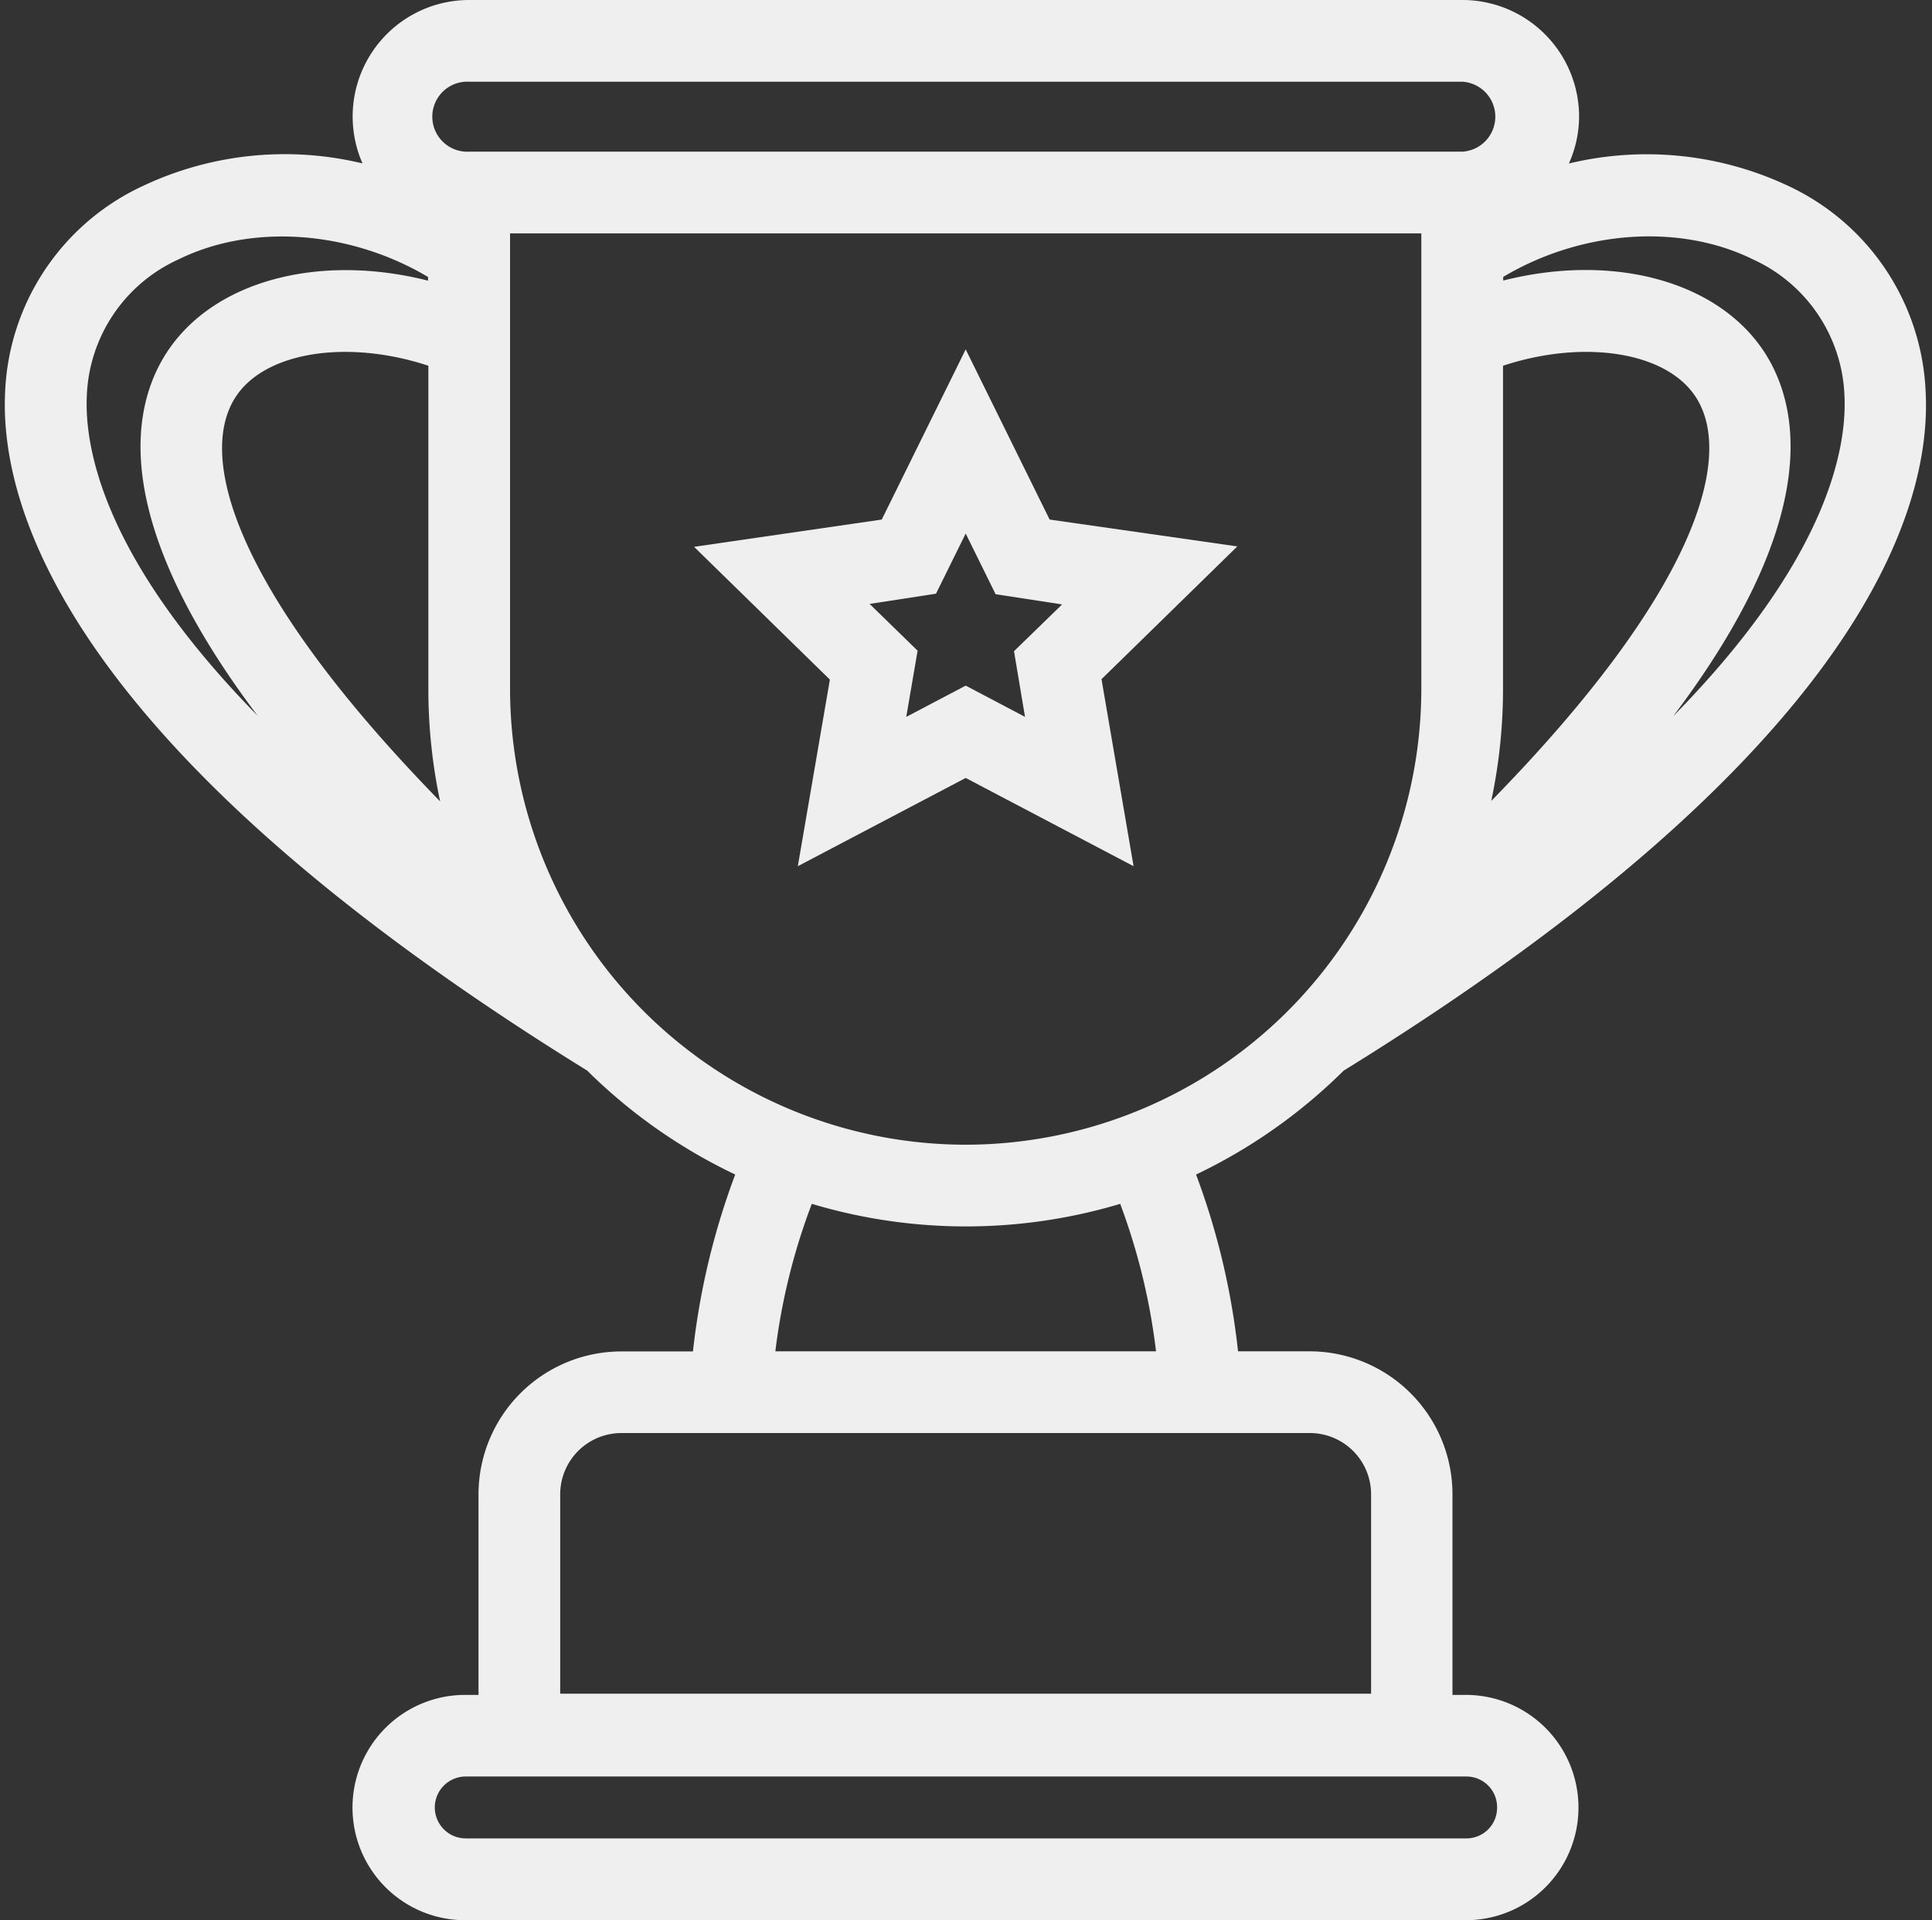
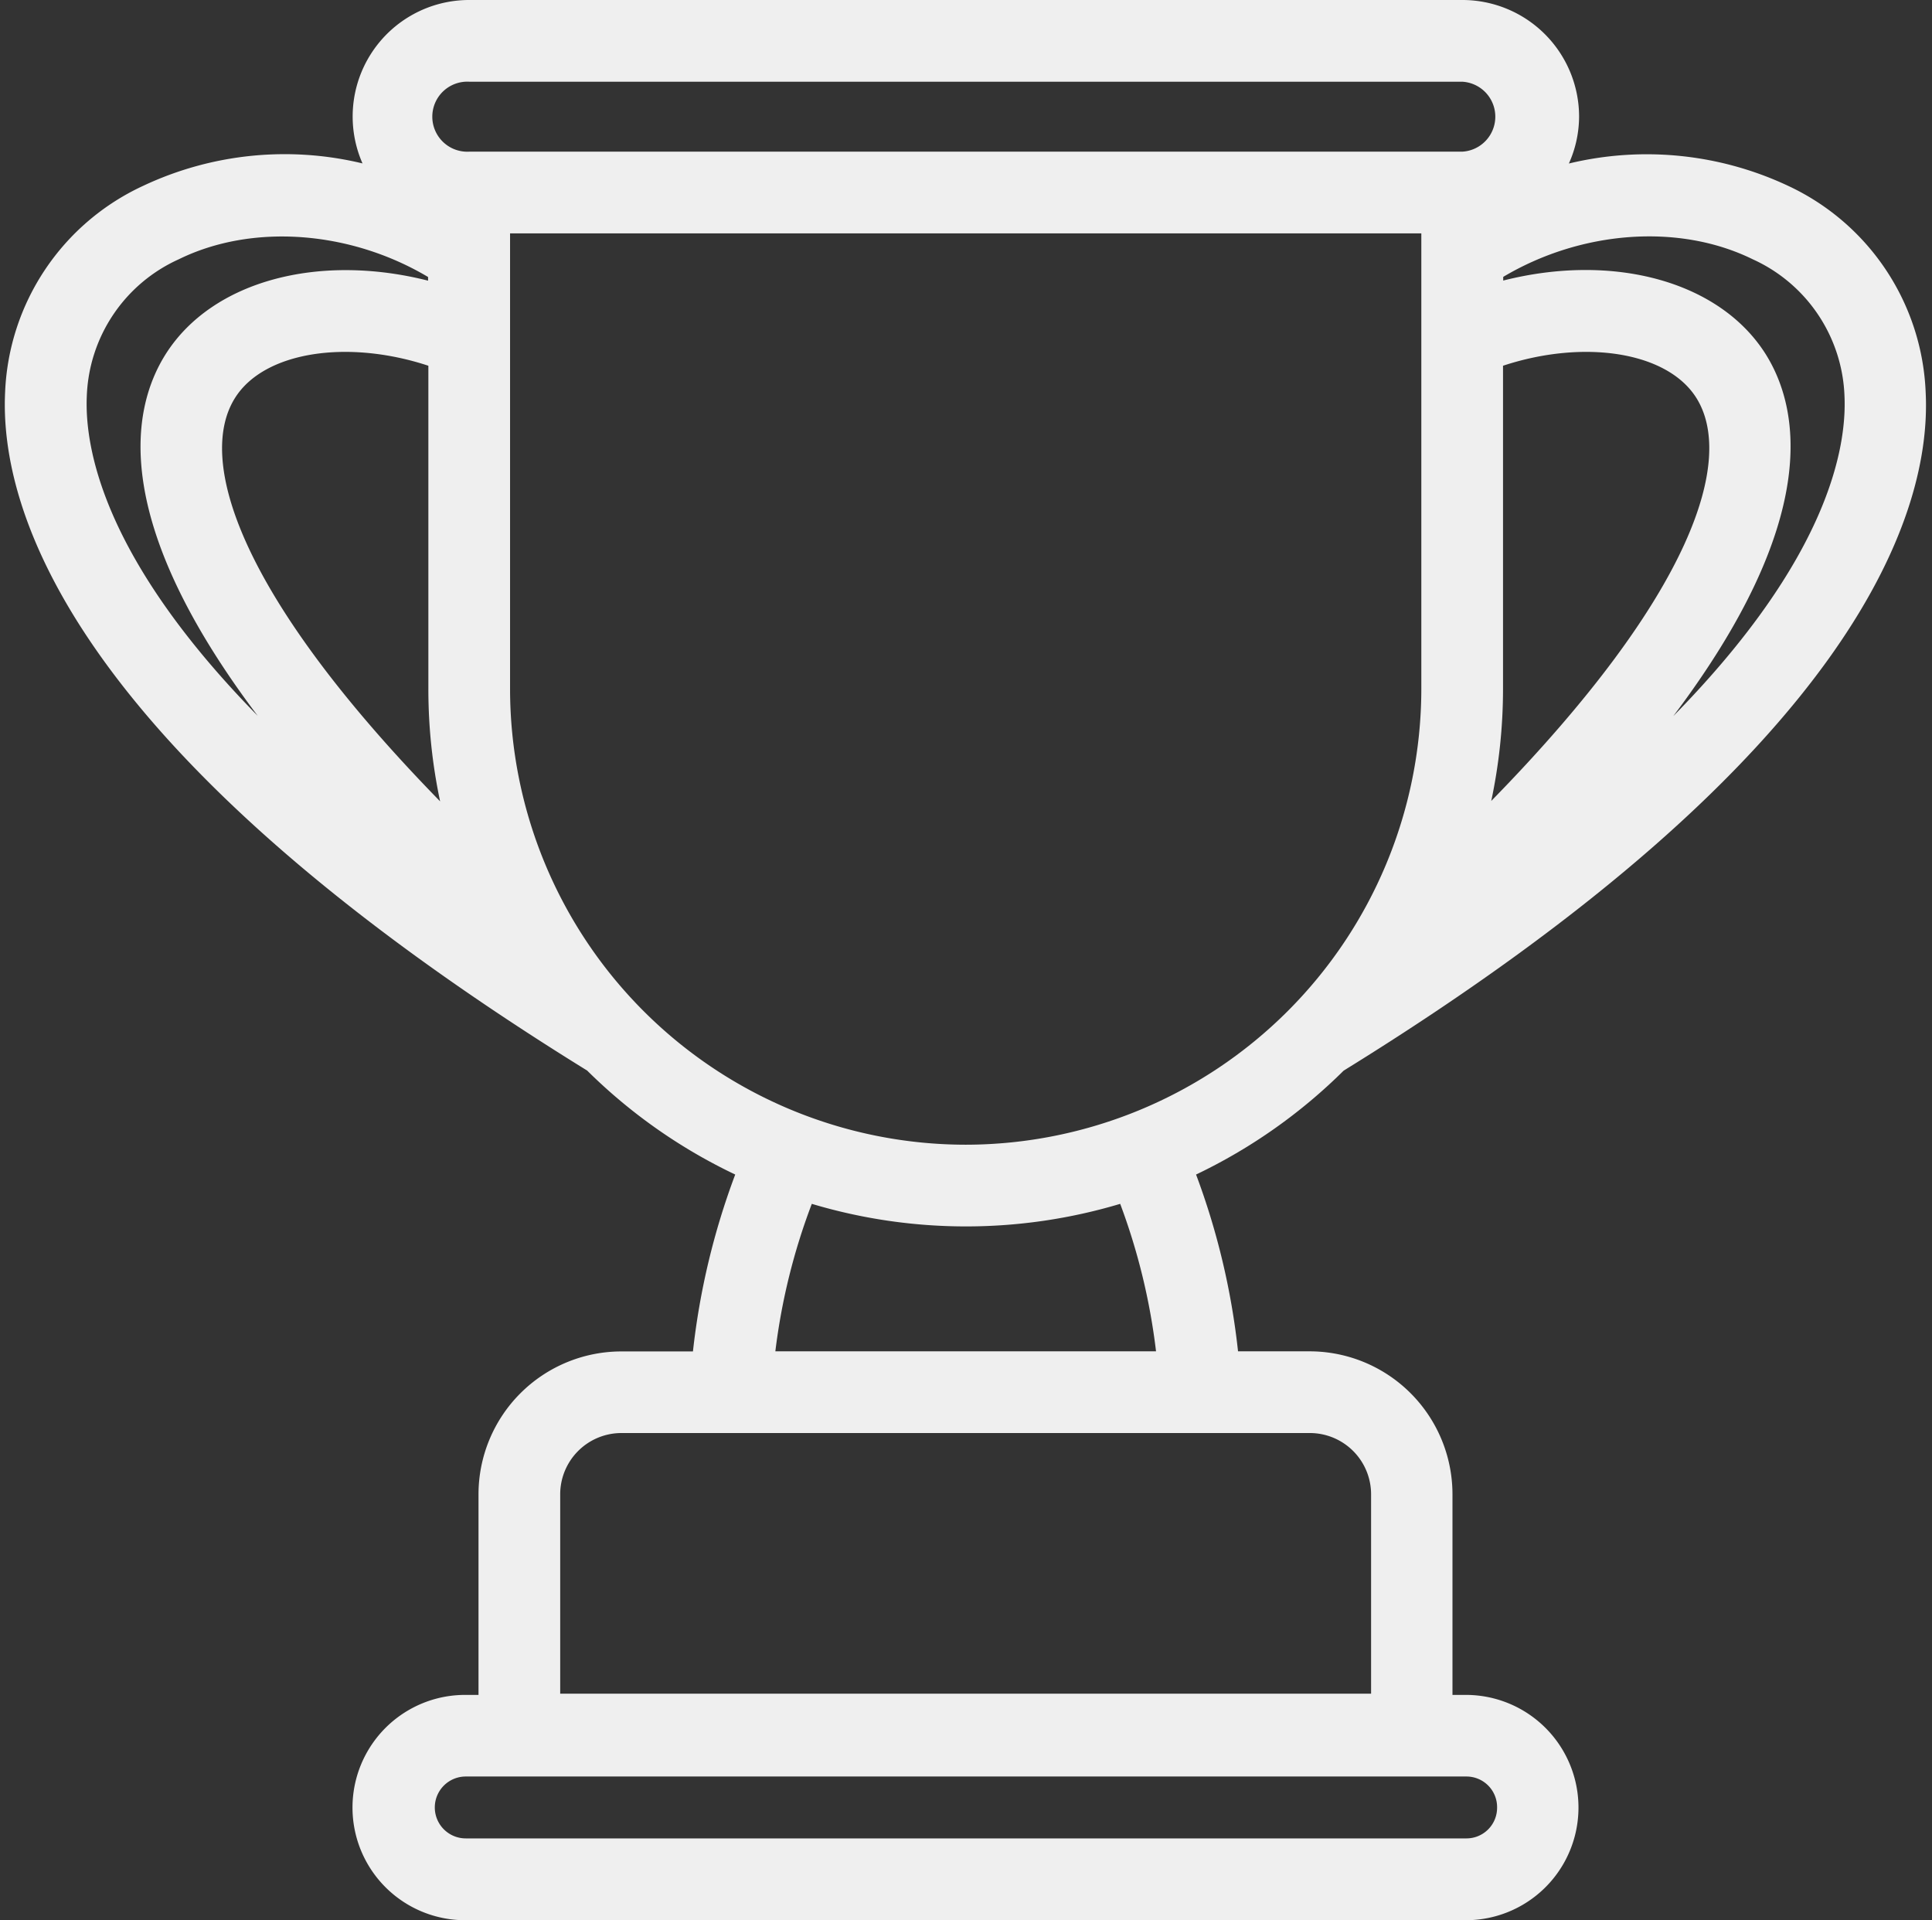
<svg xmlns="http://www.w3.org/2000/svg" preserveAspectRatio="xMidYMid meet" version="1.0" viewBox="-0.5 -0.0 189.2 188.0" zoomAndPan="magnify" style="fill: rgb(239, 239, 239);" original_string_length="1977" width="189.2" height="188">
  <rect x="-0.5" y="-0.0" width="189.2" height="188.0" fill="#333333" stroke="none" />
  <g id="__id142_so0omlqtso">
    <path d="M174.64,18.21a32.56,32.56,0,0,0-21.5-2.2,11.3,11.3,0,0,0,1-4.59A11.43,11.43,0,0,0,142.69,0H45.45A11.41,11.41,0,0,0,35,16a32.53,32.53,0,0,0-21.49,2.2A23.3,23.3,0,0,0,0,38.41c-.54,11.33,6.16,35,57,66.41A52.8,52.8,0,0,0,71.5,115a71.46,71.46,0,0,0-4.14,17.32h-7a14,14,0,0,0-14,14v19.63H45.05a11,11,0,1,0,0,22.06h98a11,11,0,0,0,0-22.06h-1.31V146.31a14,14,0,0,0-14-14h-7A71,71,0,0,0,116.63,115a52.8,52.8,0,0,0,14.45-10.17c50.86-31.41,57.57-55.08,57-66.41A23.34,23.34,0,0,0,174.64,18.21ZM146.11,177a3,3,0,0,1-3,3h-98a3,3,0,1,1,0-6.06h98A3,3,0,0,1,146.11,177Zm-.58-98.54a52.89,52.89,0,0,0,1.16-11V35.81c7.91-2.61,16.06-1.39,18.92,3.13C169.37,44.88,165.46,58.07,145.53,78.43ZM45.45,8h97.24a3.43,3.43,0,0,1,0,6.85H45.45a3.43,3.43,0,1,1,0-6.85ZM22.53,38.94c2.86-4.52,11-5.74,18.92-3.13V67.46a52.89,52.89,0,0,0,1.15,11C22.68,58.07,18.76,44.88,22.53,38.94ZM8,38.79a15.3,15.3,0,0,1,9-13.4c7.2-3.54,16.78-2.81,24.42,1.73v.36c-10.7-2.71-21.12,0-25.68,7.17-3.46,5.46-5.41,16.35,9,35.44C9.61,54.68,7.78,43.84,8,38.79ZM133.77,146.31v19.52H54.36V146.31a6,6,0,0,1,6-6h67.41A6,6,0,0,1,133.77,146.31Zm-21.06-14H75.43A61.45,61.45,0,0,1,79,117.87a52.69,52.69,0,0,0,30.2,0A62,62,0,0,1,112.71,132.31ZM94.07,112.08A44.66,44.66,0,0,1,49.45,67.46V22.85h89.24V67.46A44.67,44.67,0,0,1,94.07,112.08Zm69.32-42c14.39-19.09,12.43-30,9-35.44-4.56-7.18-15-9.88-25.68-7.17v-.36c7.63-4.54,17.21-5.27,24.42-1.73a15.31,15.31,0,0,1,9,13.4C180.36,43.84,178.52,54.68,163.39,70.09Z" style="fill: inherit;" />
-     <path d="M102.29,50.87,94.07,34.21,85.85,50.87,67.47,53.54l13.3,13L77.63,84.81l16.44-8.64,16.44,8.64L107.37,66.5l13.3-13ZM99.88,70.19l-5.81-3.06-5.82,3.06,1.11-6.48-4.7-4.58,6.5-1,2.91-5.89L97,58.18l6.51,1-4.71,4.58Z" style="fill: inherit;" />
  </g>
</svg>